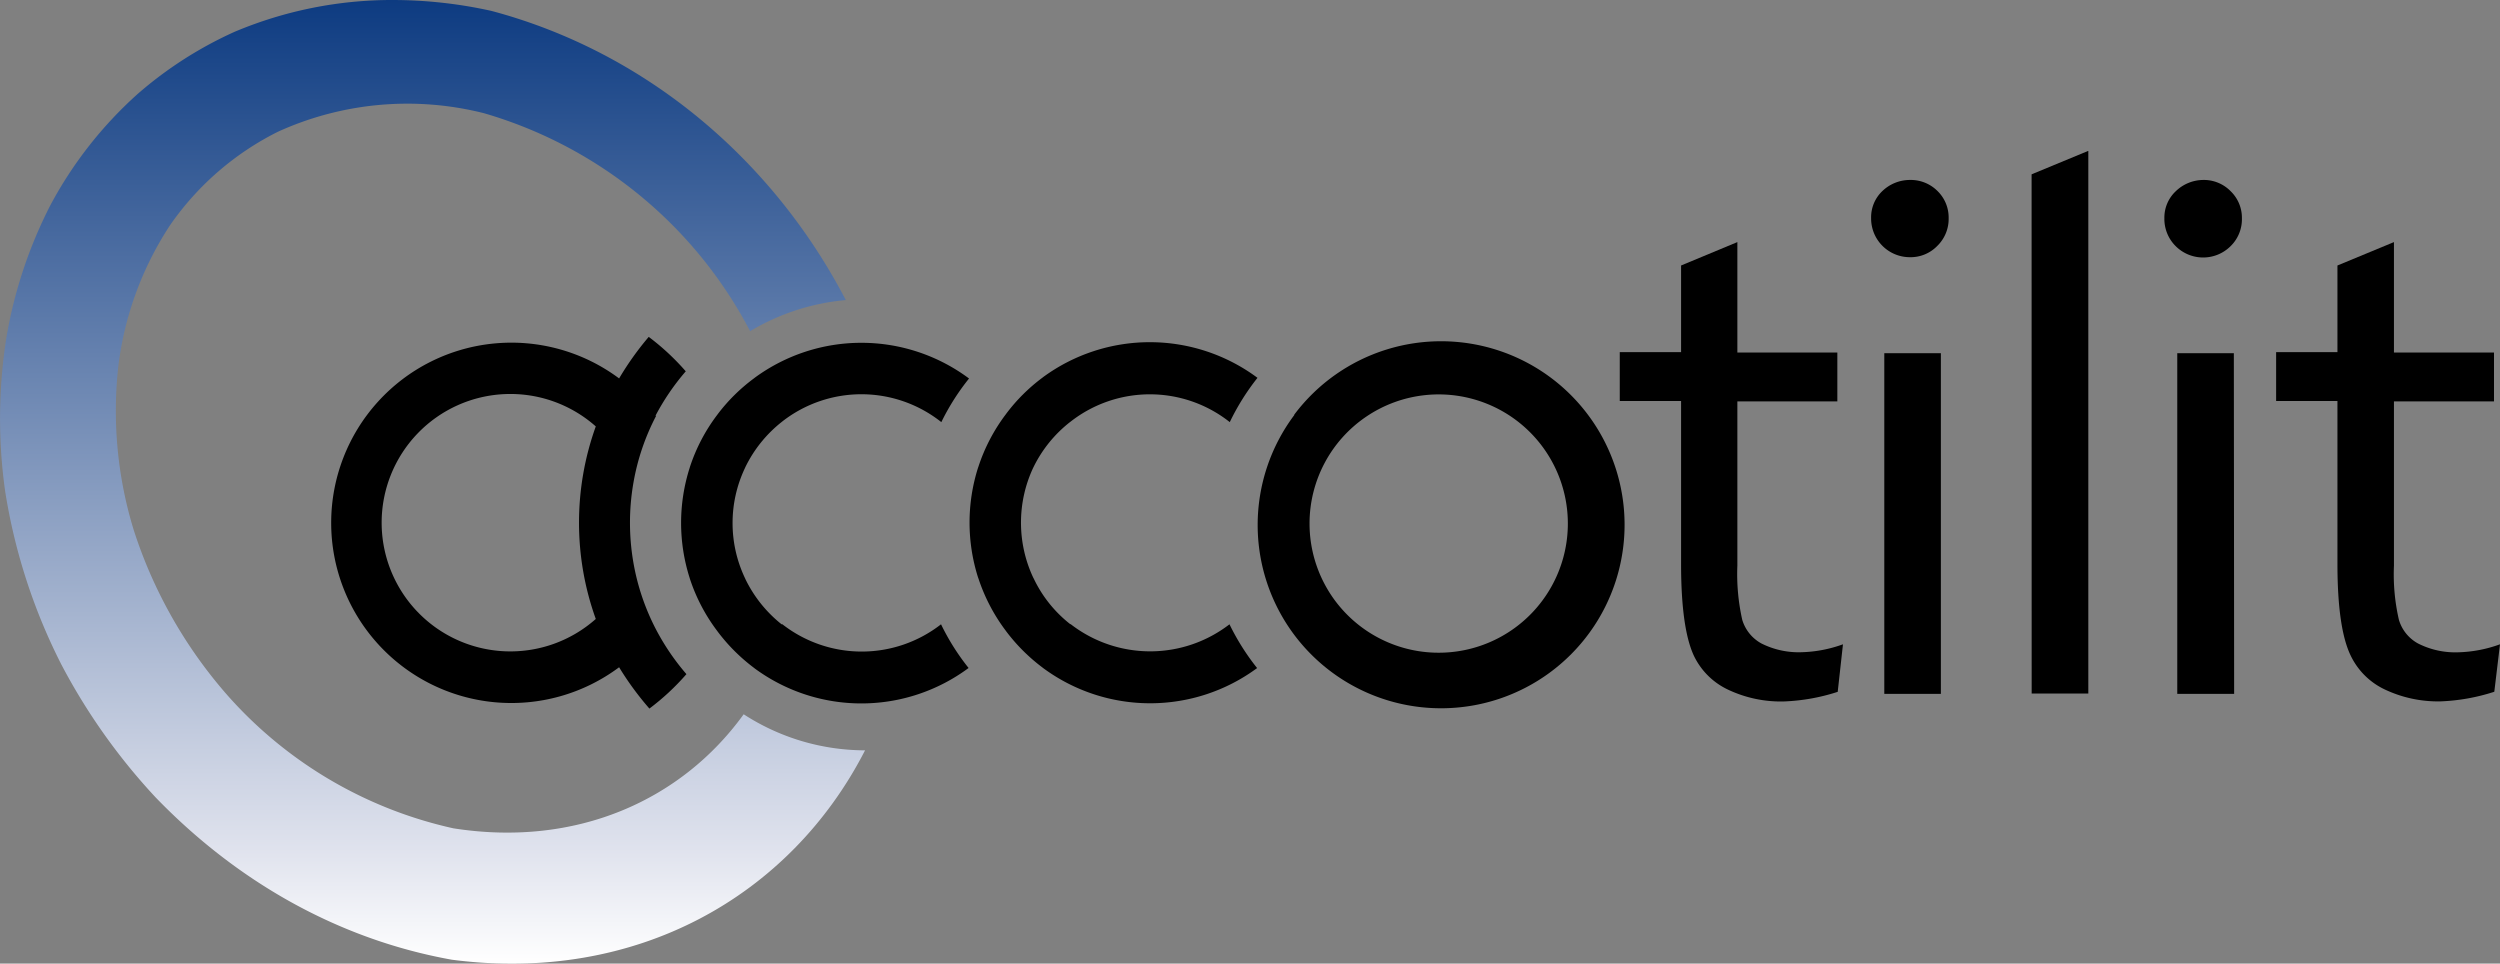
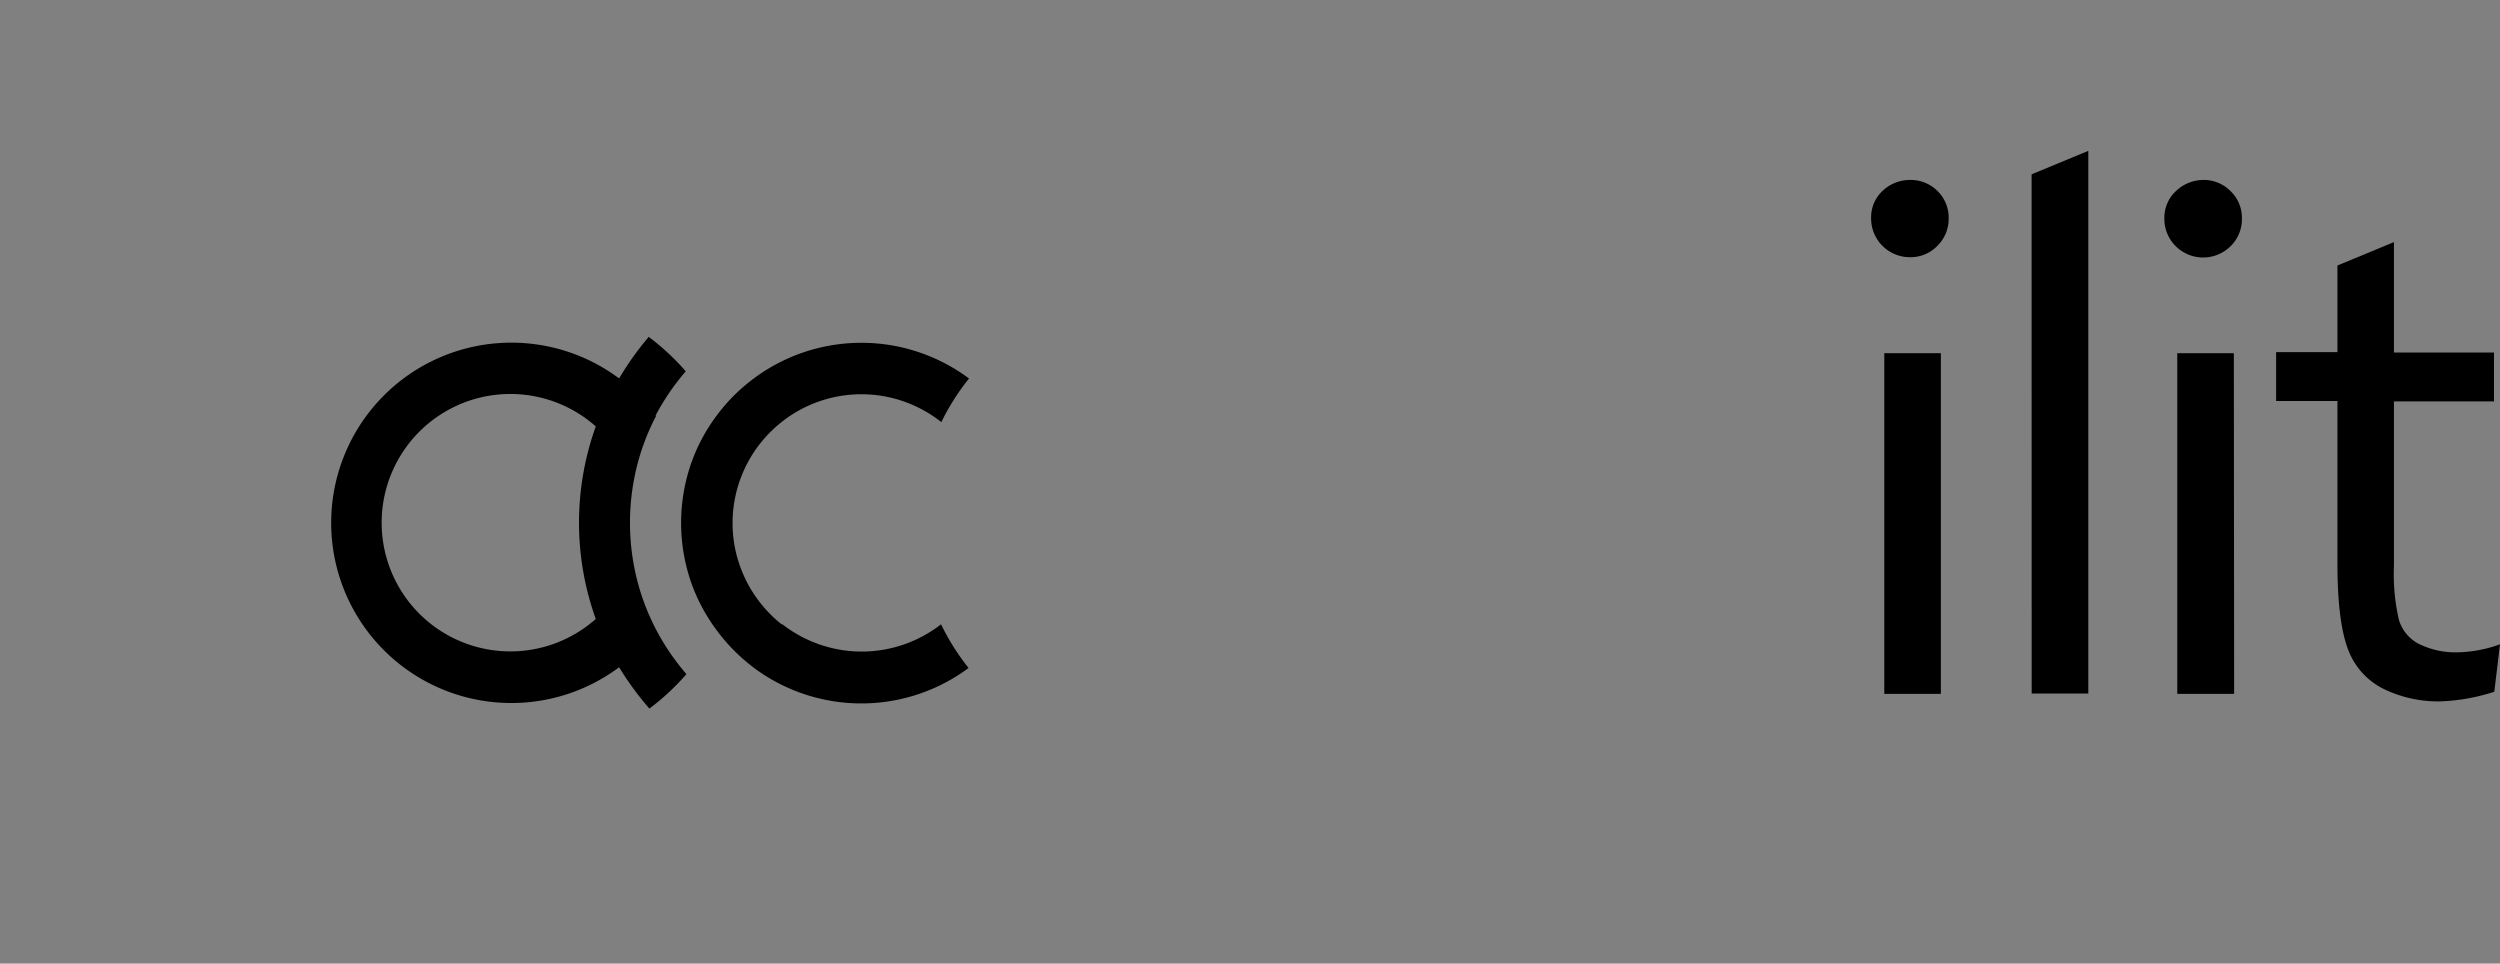
<svg xmlns="http://www.w3.org/2000/svg" id="Layer_1" data-name="Layer 1" viewBox="0 0 337.58 130.12">
  <rect x="0" y="0" width="337.58" height="130.12" fill="#808080" stroke="none" />
  <defs>
    <linearGradient id="linear-gradient" x1="58.41" x2="58.41" y2="130.12" gradientUnits="userSpaceOnUse">
      <stop offset="0" stop-color="#0d3b81" />
      <stop offset="0.88" stop-color="#dfe2ed" />
      <stop offset="1" stop-color="#fff" />
    </linearGradient>
  </defs>
  <title>accotilit-logo</title>
  <path d="M88.6,56.15a30.81,30.81,0,0,0-3.06,9,31.55,31.55,0,0,0,0,10.88,30.91,30.91,0,0,0,3.06,9,31.79,31.79,0,0,0,4.09,6,32.4,32.4,0,0,1-5,4.65A40.56,40.56,0,0,1,83.6,90.1a24.33,24.33,0,1,1,0-39,40.23,40.23,0,0,1,4-5.61,32.4,32.4,0,0,1,5,4.65,31.79,31.79,0,0,0-4.09,6m-8.06,1.44a17.38,17.38,0,1,0,0,26,38.44,38.44,0,0,1,0-26" />
  <path d="M105.65,84.3a17.42,17.42,0,0,0,21.42,0,31.19,31.19,0,0,0,3.72,5.9,24.3,24.3,0,0,1-28.88.06l-.1-.08a24.58,24.58,0,0,1-4.89-4.88l-.08-.11a24.16,24.16,0,0,1-3.67-7l-.06-.2a24.46,24.46,0,0,1,0-14.76l.06-.2a24,24,0,0,1,3.67-7l.08-.11a24.07,24.07,0,0,1,4.89-4.83l.1-.08a24.33,24.33,0,0,1,28.94.1A31.21,31.21,0,0,0,127.11,57a17.36,17.36,0,0,0-21.46-.1l-.11.09a17.52,17.52,0,0,0-4.88,6.06l-.09.2a17.33,17.33,0,0,0,0,14.76l.09.2a17.62,17.62,0,0,0,4.88,6.09Z" />
-   <path d="M174.76,56a24.78,24.78,0,1,1,0,29.72,24.75,24.75,0,0,1,0-29.66m3.7,22a17.44,17.44,0,1,0-1.63-7.36,17.45,17.45,0,0,0,1.63,7.36" />
-   <path d="M144.6,84.3a17.53,17.53,0,0,0,21.42,0,31.64,31.64,0,0,0,3.73,5.91,24.32,24.32,0,0,1-28.89,0l-.1-.08a24.58,24.58,0,0,1-4.89-4.88l-.08-.11a24.38,24.38,0,0,1-3.66-7l-.07-.19a24.49,24.49,0,0,1,0-14.77l.07-.2a24.25,24.25,0,0,1,3.66-7l.08-.11A24.07,24.07,0,0,1,140.76,51l.1-.08a24.36,24.36,0,0,1,28.94.1A31.72,31.72,0,0,0,166.06,57a17.38,17.38,0,0,0-21.45-.1l-.12.09a17.45,17.45,0,0,0-4.89,6l-.1.2a17.5,17.5,0,0,0,0,14.77l.1.19a17.2,17.2,0,0,0,4.89,6.11Z" />
  <path d="M323.26,32.69V47.6h13.51v6.6H323.26V76.37a27.37,27.37,0,0,0,.67,7.33,5.38,5.38,0,0,0,2.6,3.2A11.15,11.15,0,0,0,332,88.08,17.76,17.76,0,0,0,337.58,87l-.77,6.41a26.67,26.67,0,0,1-7.3,1.3A16.8,16.8,0,0,1,322,93.09a9.68,9.68,0,0,1-4.57-4.54q-1.8-3.69-1.8-12.4v-22h-8.28v-6.6h8.28V35.85Z" fill-rule="evenodd" />
-   <path d="M234.6,32.69V47.6h13.5v6.6H234.6V76.37a28.25,28.25,0,0,0,.66,7.33,5.4,5.4,0,0,0,2.61,3.2,11.2,11.2,0,0,0,5.42,1.17A17.64,17.64,0,0,0,248.86,87l-.71,6.42a26.67,26.67,0,0,1-7.3,1.3,16.65,16.65,0,0,1-7.54-1.61,9.68,9.68,0,0,1-4.57-4.54Q227,84.86,227,76.15v-22h-8.28v-6.6H227V35.85Z" fill-rule="evenodd" />
  <polygon points="281.99 20.39 281.99 93.65 274.34 93.65 274.33 23.54 281.94 20.39 281.99 20.39" />
  <path d="M257.87,24.3a5.1,5.1,0,0,1,3.73,1.47,5,5,0,0,1,1.53,3.7,5.08,5.08,0,0,1-1.53,3.73,5,5,0,0,1-3.68,1.53,5.23,5.23,0,0,1-5.26-5.2h0v-.11a4.88,4.88,0,0,1,1.53-3.63,5.37,5.37,0,0,1,3.68-1.49m4.21,69.39h-7.64v-46h7.64Z" fill-rule="evenodd" />
  <path d="M297.47,24.3a5.06,5.06,0,0,1,3.73,1.51,5,5,0,0,1,1.53,3.7,5.08,5.08,0,0,1-1.53,3.73,5.25,5.25,0,0,1-7.41,0,5.17,5.17,0,0,1-1.53-3.78,4.88,4.88,0,0,1,1.53-3.63,5.39,5.39,0,0,1,3.68-1.53m4.21,69.39H294v-46h7.64Z" fill-rule="evenodd" />
-   <path d="M31.69,4.29a53.06,53.06,0,0,0-13.15,8.44A54.89,54.89,0,0,0,6.85,27.62a61.63,61.63,0,0,0-6,18.05A70.33,70.33,0,0,0,.7,66.36,78.49,78.49,0,0,0,8.28,89.72,82.73,82.73,0,0,0,21,107.66c10.87,11.26,24.56,19.16,40,21.93,24.89,3.25,45.7-8.54,55.81-28.27a30.18,30.18,0,0,1-16.39-4.87c-8.43,11.67-22.66,18-39.2,15.4a57.25,57.25,0,0,1-30.54-18A63.09,63.09,0,0,1,18.05,71.55,54.76,54.76,0,0,1,16,49.26a44.5,44.5,0,0,1,6.93-18.8A38.79,38.79,0,0,1,37.55,17.78a42.2,42.2,0,0,1,27.81-2.49,59.18,59.18,0,0,1,35.93,29.43,30.36,30.36,0,0,1,12.92-4.2C104.48,21.81,87.46,7.09,66.35,1.47A61.76,61.76,0,0,0,53.07,0,54.72,54.72,0,0,0,31.69,4.29" fill="url(#linear-gradient)" />
</svg>